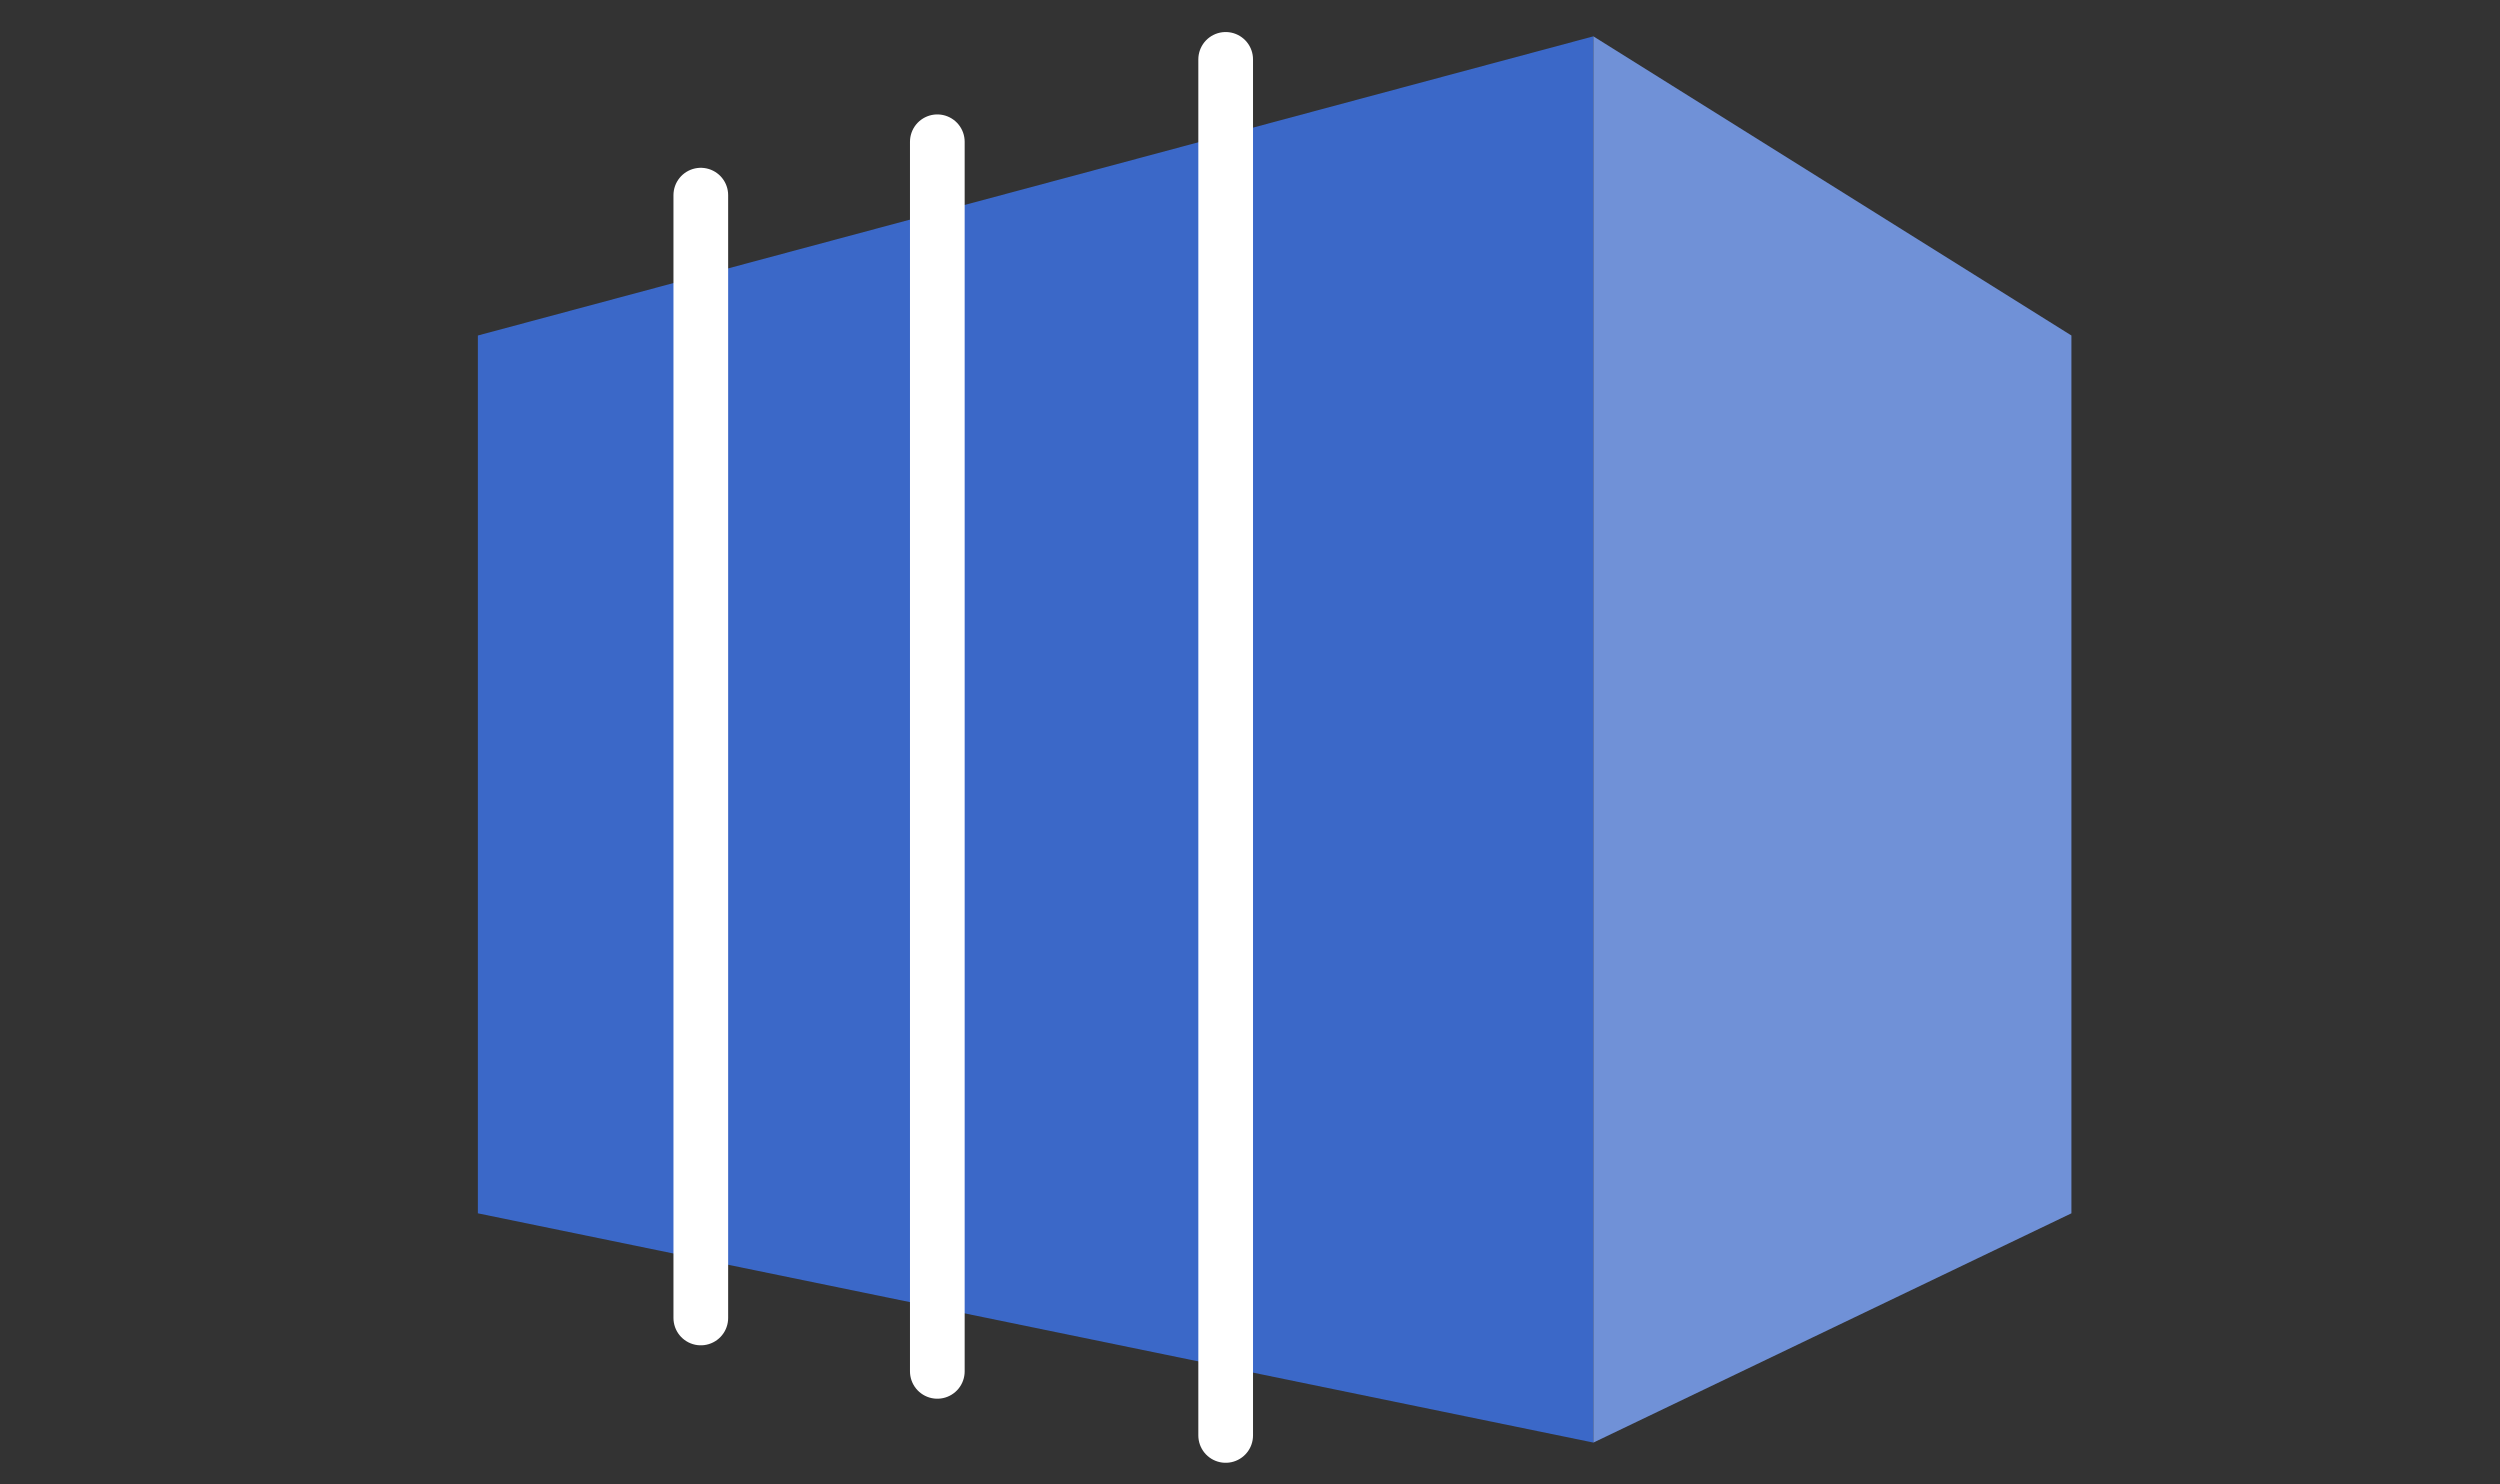
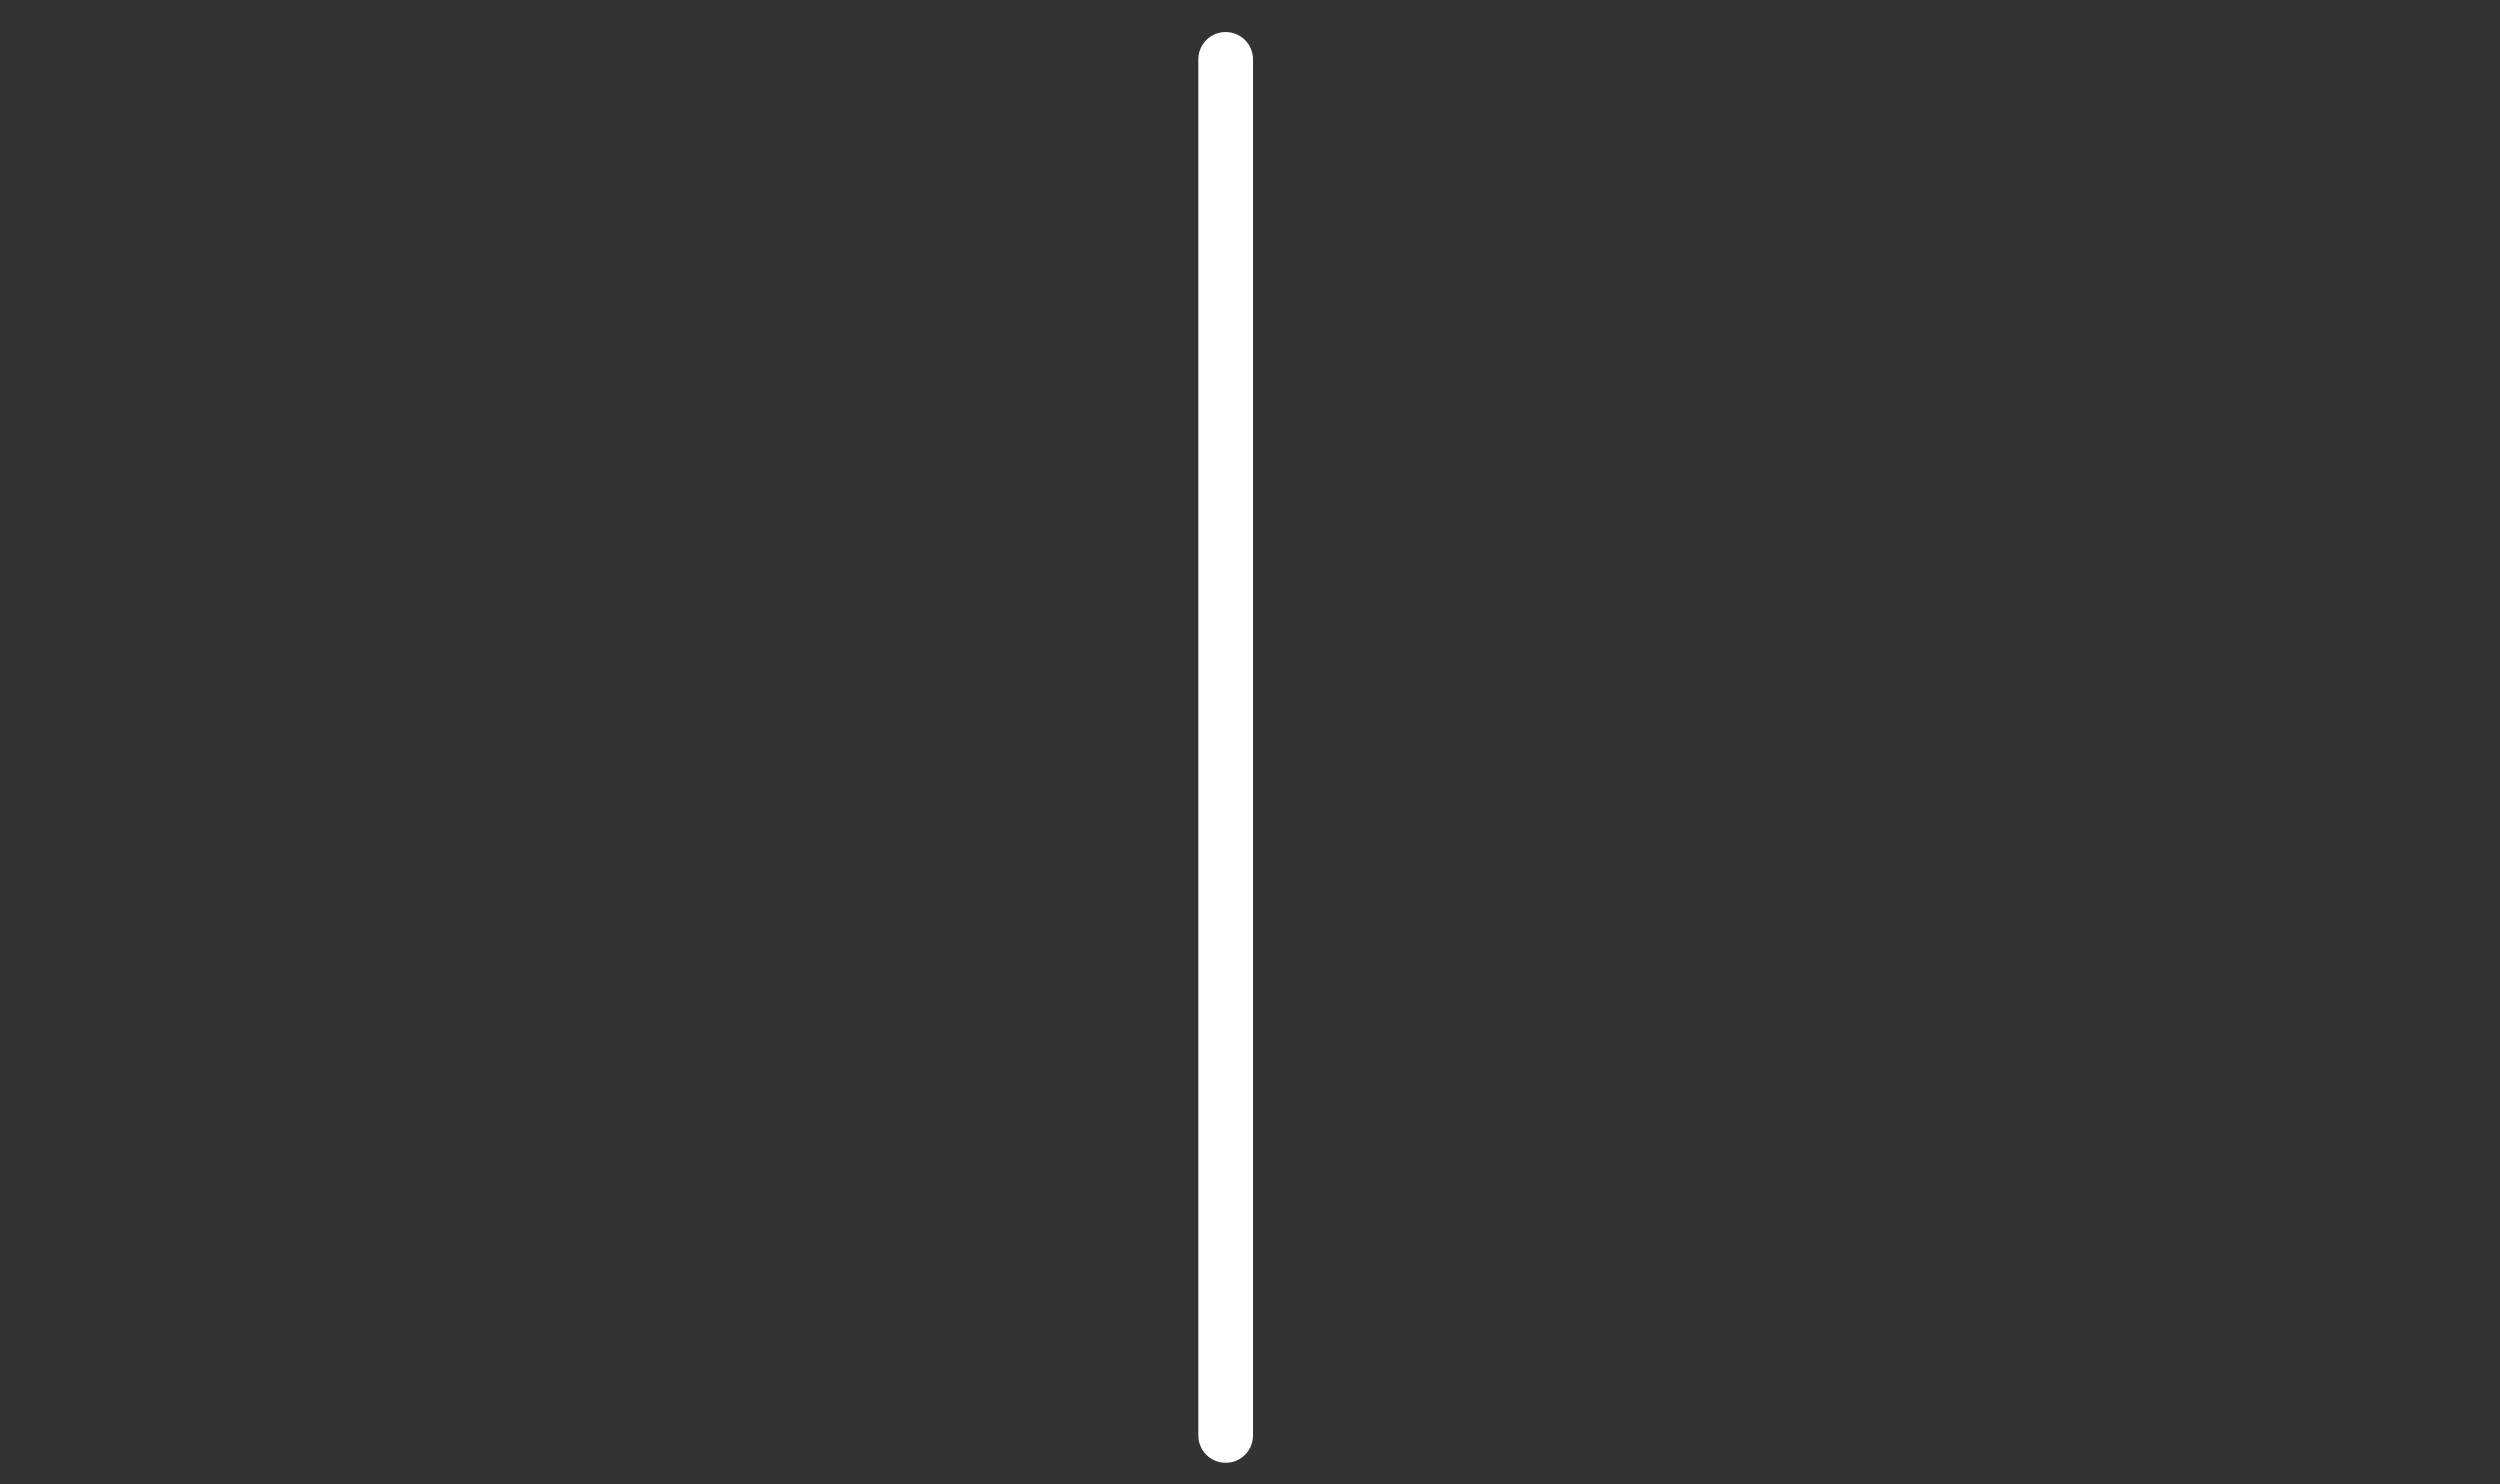
<svg xmlns="http://www.w3.org/2000/svg" id="_レイヤー_1" data-name="レイヤー_1" width="320" height="190" version="1.1" viewBox="0 0 320 190">
  <rect x="0" y="0" width="320" height="190" fill="#333333" stroke="none" />
  <defs>
    <style>
      .st0 {
        fill: #3b68c8;
      }

      .st1 {
        fill: #7091d7;
      }

      .st2 {
        fill: #6282a8;
        stroke: #fff;
        stroke-linecap: round;
        stroke-linejoin: round;
        stroke-width: 7px;
      }
    </style>
  </defs>
-   <polygon class="st0" points="61.167 42.945 61.167 155.305 203.952 184.651 203.952 4.651 61.167 42.945" />
-   <polygon class="st1" points="265.141 42.945 265.141 155.305 203.952 184.651 203.952 4.651 265.141 42.945" />
-   <line class="st2" x1="89.703" y1="24.979" x2="89.703" y2="168.701" />
-   <line class="st2" x1="119.977" y1="18.146" x2="119.977" y2="175.535" />
  <line class="st2" x1="156.886" y1="7.6" x2="156.886" y2="183.737" />
</svg>